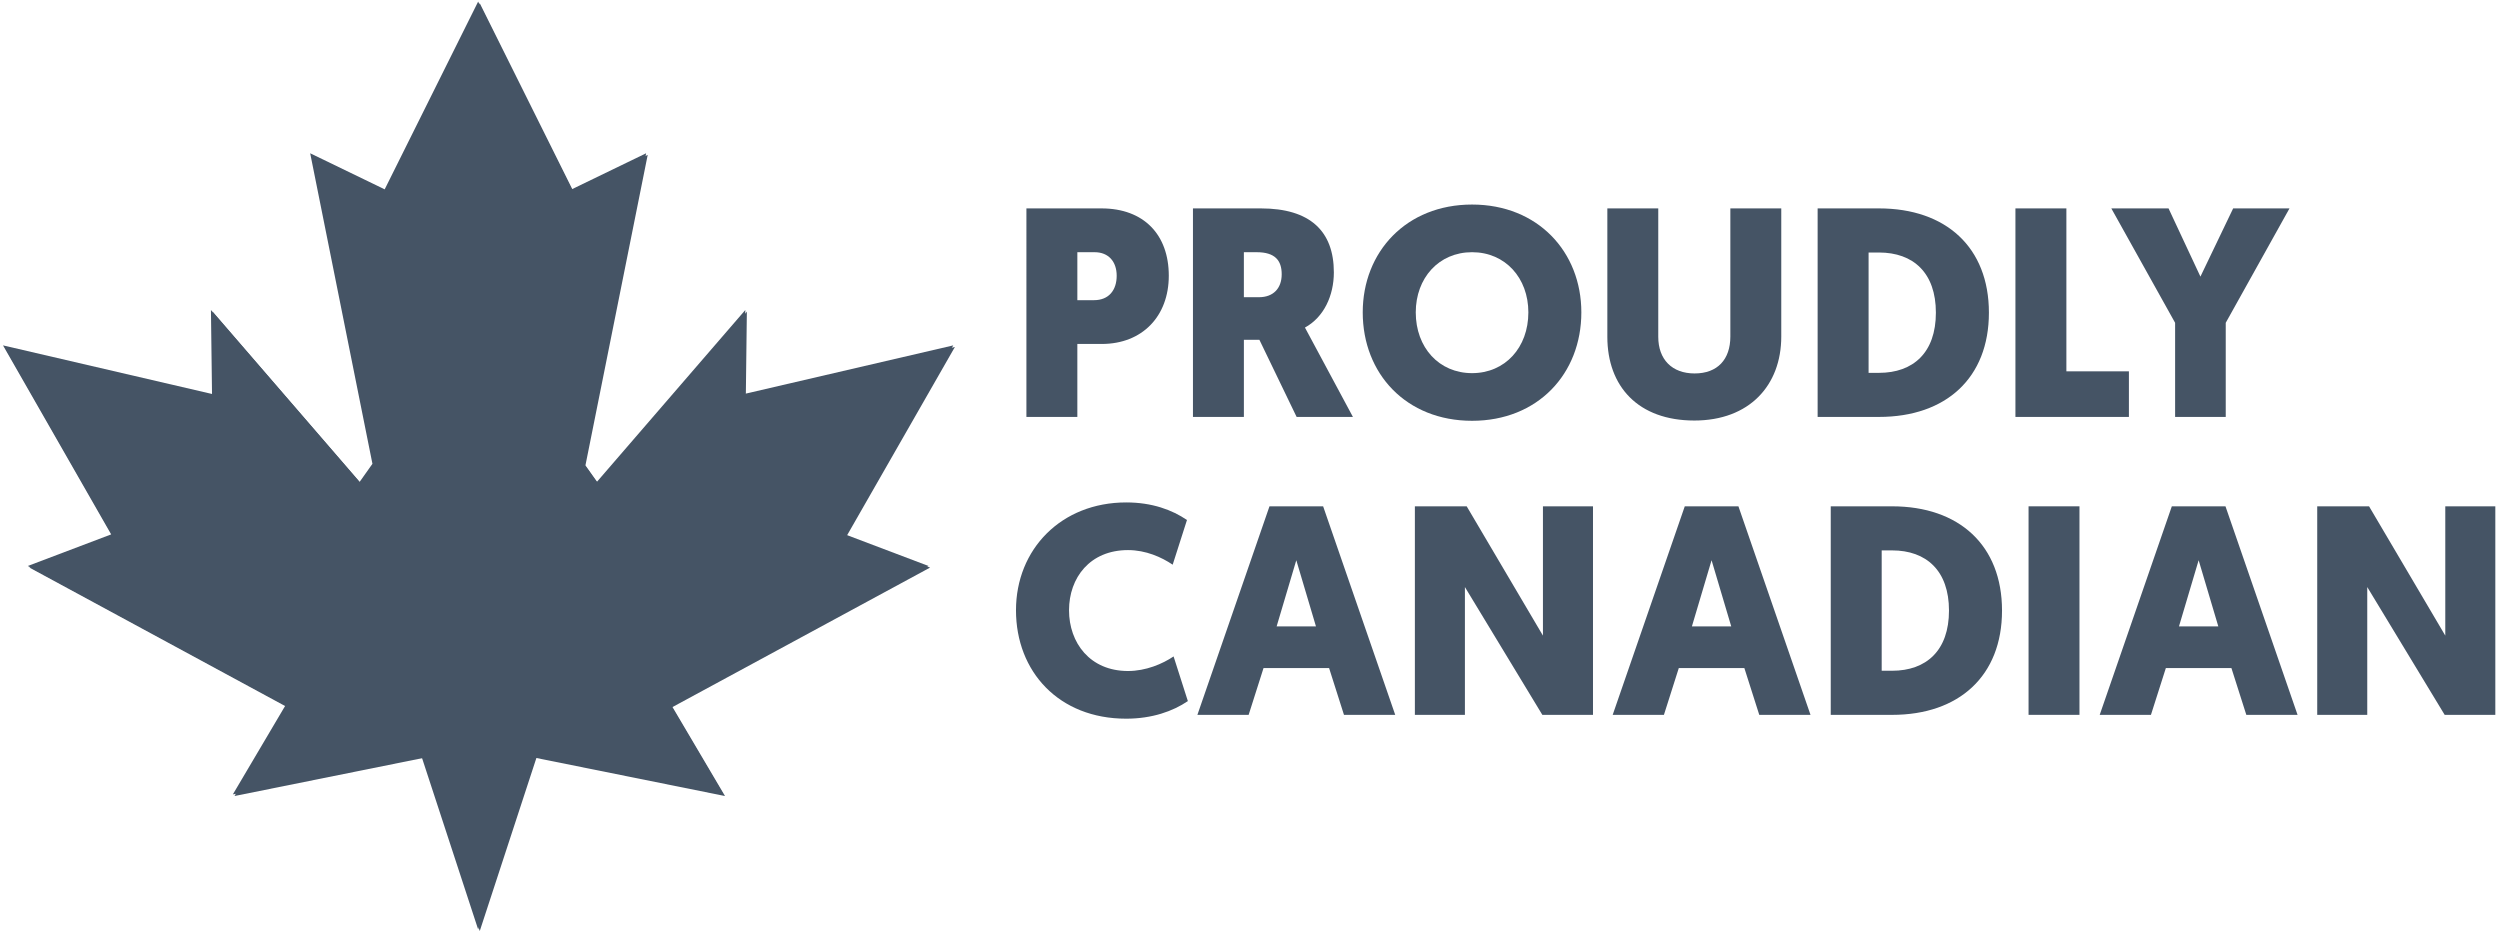
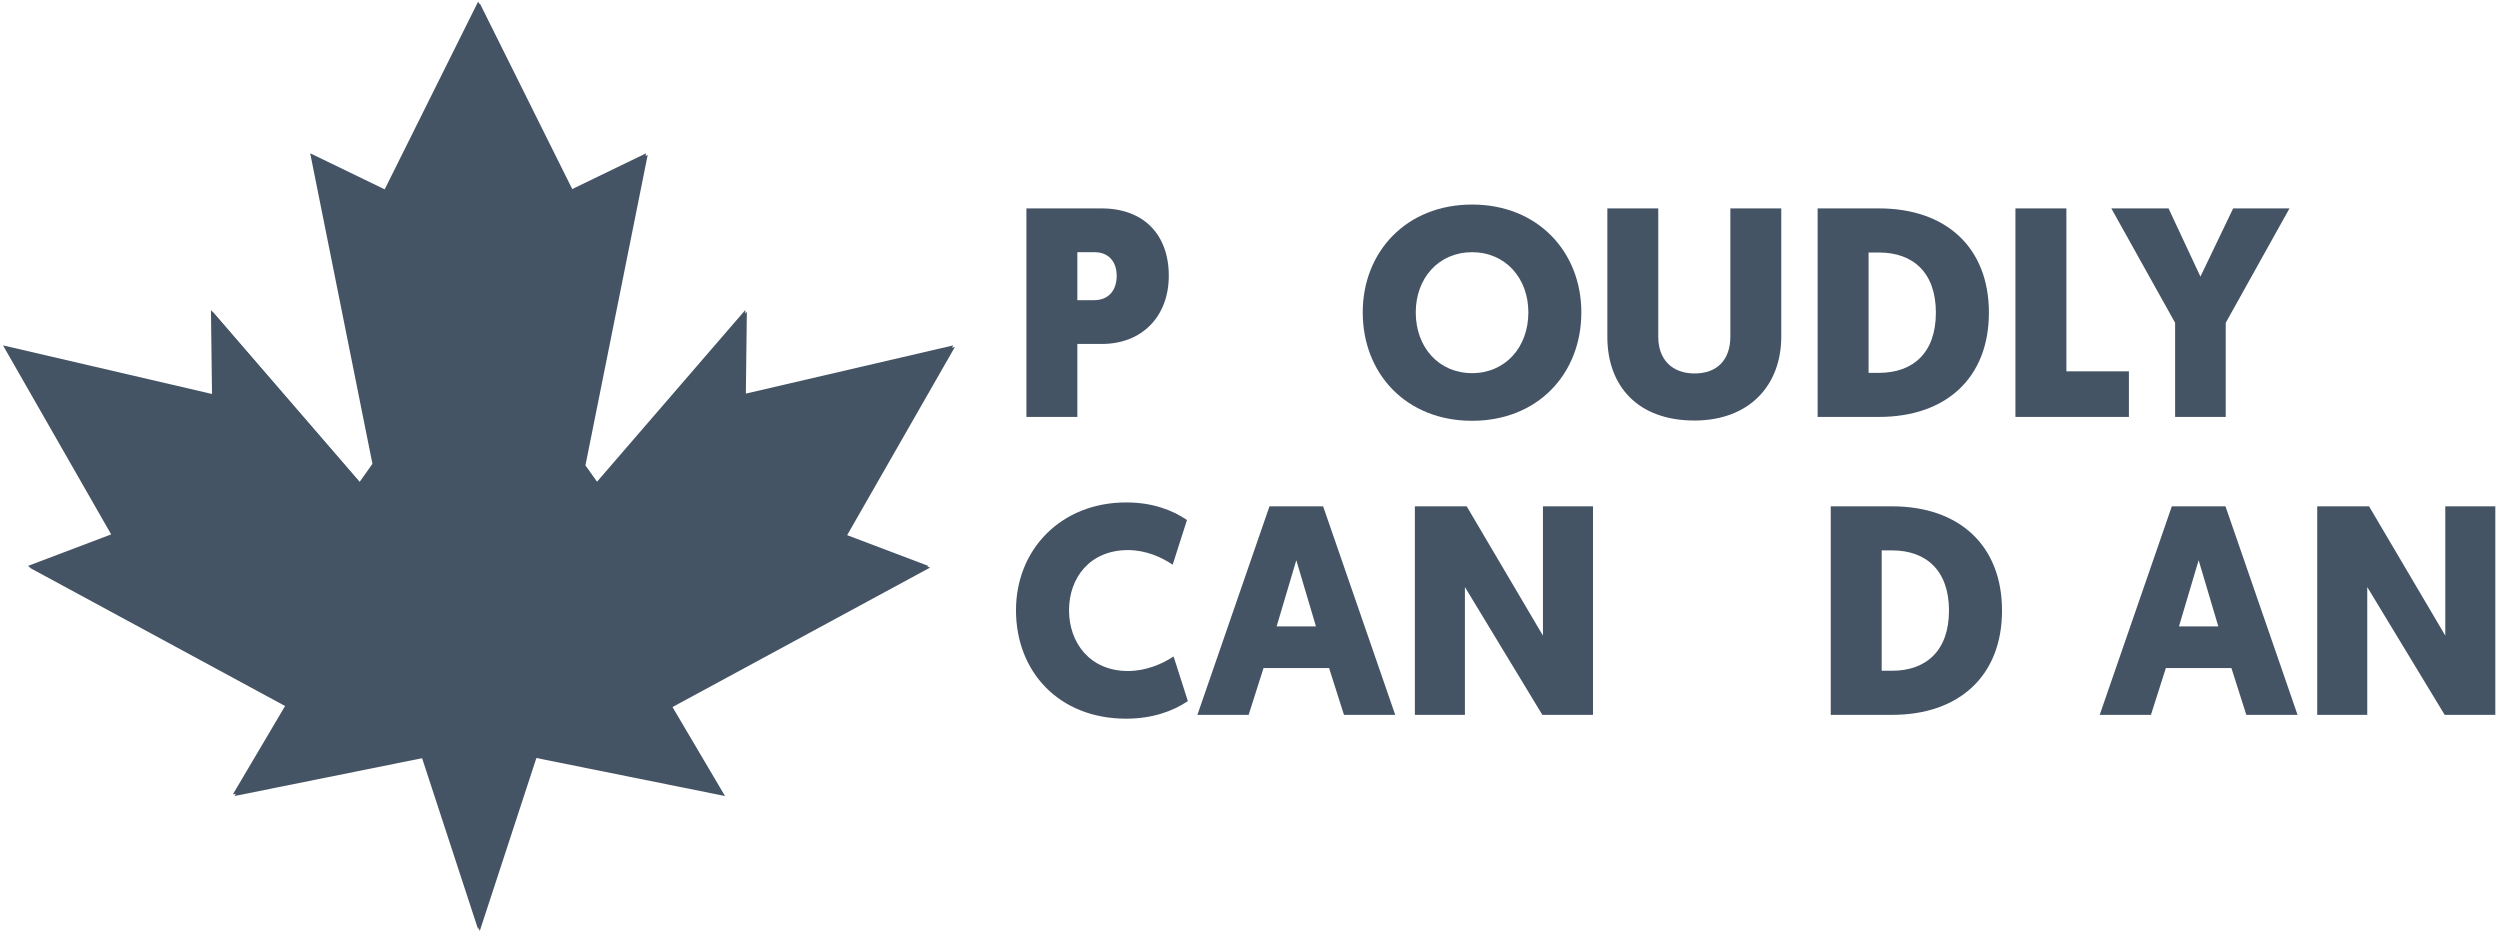
<svg xmlns="http://www.w3.org/2000/svg" version="1.1" id="Layer_1" x="0px" y="0px" width="138.855px" height="51.84px" viewBox="0 0 138.855 51.84" enable-background="new 0 0 138.855 51.84" xml:space="preserve">
  <g>
    <polygon fill="#455465" points="21.452,10.607 17.318,8.602 20.776,25.851 20.058,26.861 11.808,17.308 11.866,21.97 0.256,19.272    6.265,29.771 1.633,31.524 15.941,39.271 13.024,44.213 23.499,42.101 26.646,51.713 29.792,42.101 40.268,44.213 37.351,39.271    51.659,31.524 47.026,29.771 53.037,19.272 41.425,21.97 41.482,17.308 33.234,26.861 32.516,25.851 35.975,8.602 31.836,10.607    26.646,0.179  " />
    <polygon fill="#455465" points="26.557,0.089 21.366,10.517 17.228,8.513 20.686,25.761 19.969,26.773 11.716,17.219    11.776,21.882 0.167,19.183 6.175,29.681 1.545,31.435 15.854,39.179 12.933,44.122 23.41,42.01 26.557,51.62 26.557,51.62    29.702,42.01 40.178,44.122 37.261,39.179 51.569,31.435 46.937,29.681 52.947,19.183 41.336,21.882 41.396,17.218 33.144,26.773    32.426,25.761 35.887,8.513 31.75,10.517 26.557,0.089  " />
  </g>
  <g>
    <path fill="#455465" d="M61.195,19.104h-1.357v4.054h-2.829V11.575h4.17c2.349,0,3.738,1.457,3.738,3.739   C64.917,17.565,63.445,19.104,61.195,19.104z M59.838,14.008v2.664h0.927c0.828,0,1.258-0.563,1.258-1.357   c0-0.777-0.447-1.307-1.225-1.307H59.838z" />
-     <path fill="#455465" d="M72.479,18.194c0,0-0.016-0.033,2.665,4.963h-3.127l-2.068-4.285h-0.861v4.285h-2.829V11.575h3.772   c2.73,0,4.054,1.258,4.054,3.557C74.084,16.407,73.538,17.615,72.479,18.194z M69.087,14.008v2.499h0.845   c0.777,0,1.256-0.48,1.256-1.274c0-0.761-0.364-1.225-1.389-1.225H69.087z" />
    <path fill="#455465" d="M75.689,17.35c0-3.359,2.415-5.989,6.072-5.989c3.656,0,6.07,2.63,6.07,5.989   c0,3.409-2.415,6.022-6.07,6.022C78.104,23.372,75.689,20.759,75.689,17.35z M78.634,17.35c0,1.953,1.291,3.375,3.127,3.375   c1.835,0,3.127-1.422,3.127-3.375c0-1.903-1.274-3.342-3.127-3.342C79.908,14.008,78.634,15.447,78.634,17.35z" />
    <path fill="#455465" d="M89.275,18.707v-7.132h2.828v7.132c0,1.257,0.762,2.035,2.018,2.035c1.275,0,1.986-0.778,1.986-2.051   v-7.115h2.828v7.115c0,2.713-1.77,4.666-4.83,4.666C90.994,23.356,89.275,21.47,89.275,18.707z" />
    <path fill="#455465" d="M104.363,11.575c3.723,0,6.105,2.168,6.105,5.791c0,3.624-2.383,5.791-6.105,5.791h-3.408V11.575H104.363z    M103.785,14.024v6.685h0.578c1.904,0,3.16-1.125,3.16-3.342s-1.256-3.342-3.16-3.342H103.785z" />
    <path fill="#455465" d="M111.941,23.157V11.575h2.83v9.051h3.473v2.531H111.941z" />
    <path fill="#455465" d="M120.81,23.157v-5.228l-3.543-6.354h3.178l1.771,3.789l1.818-3.789h3.129l-3.541,6.354v5.228H120.81z" />
    <path fill="#455465" d="M56.43,33.896c0-3.393,2.515-5.99,6.122-5.99c1.44,0,2.548,0.414,3.375,0.976l-0.794,2.482   c-0.611-0.414-1.488-0.811-2.481-0.811c-2.118,0-3.276,1.538-3.276,3.342c0,1.803,1.158,3.374,3.276,3.374   c0.993,0,1.919-0.396,2.531-0.81l0.793,2.481c-0.827,0.563-1.985,0.977-3.425,0.977C58.813,39.919,56.43,37.305,56.43,33.896z" />
    <path fill="#455465" d="M70.179,37.105l-0.827,2.599h-2.846l4.004-11.583h2.979l4.004,11.583h-2.846l-0.827-2.599H70.179z    M71.999,31.116l-1.092,3.674h2.184L71.999,31.116z" />
    <path fill="#455465" d="M81.364,32.606v7.098h-2.779V28.122h2.878l4.235,7.181v-7.181h2.78v11.583h-2.813L81.364,32.606z" />
-     <path fill="#455465" d="M93.244,37.105l-0.826,2.599h-2.846l4.004-11.583h2.979l4.004,11.583h-2.846l-0.828-2.599H93.244z    M95.064,31.116l-1.092,3.674h2.184L95.064,31.116z" />
    <path fill="#455465" d="M105.091,28.122c3.723,0,6.105,2.167,6.105,5.791s-2.383,5.792-6.105,5.792h-3.408V28.122H105.091z    M104.513,30.57v6.685h0.578c1.902,0,3.16-1.126,3.16-3.342c0-2.217-1.258-3.343-3.16-3.343H104.513z" />
-     <path fill="#455465" d="M115.498,39.704h-2.828V28.122h2.828V39.704z" />
    <path fill="#455465" d="M120.296,37.105l-0.828,2.599h-2.846l4.006-11.583h2.979l4.004,11.583h-2.846l-0.828-2.599H120.296z    M122.117,31.116l-1.092,3.674h2.184L122.117,31.116z" />
    <path fill="#455465" d="M131.482,32.606v7.098h-2.779V28.122h2.879l4.234,7.181v-7.181h2.779v11.583h-2.813L131.482,32.606z" />
  </g>
</svg>